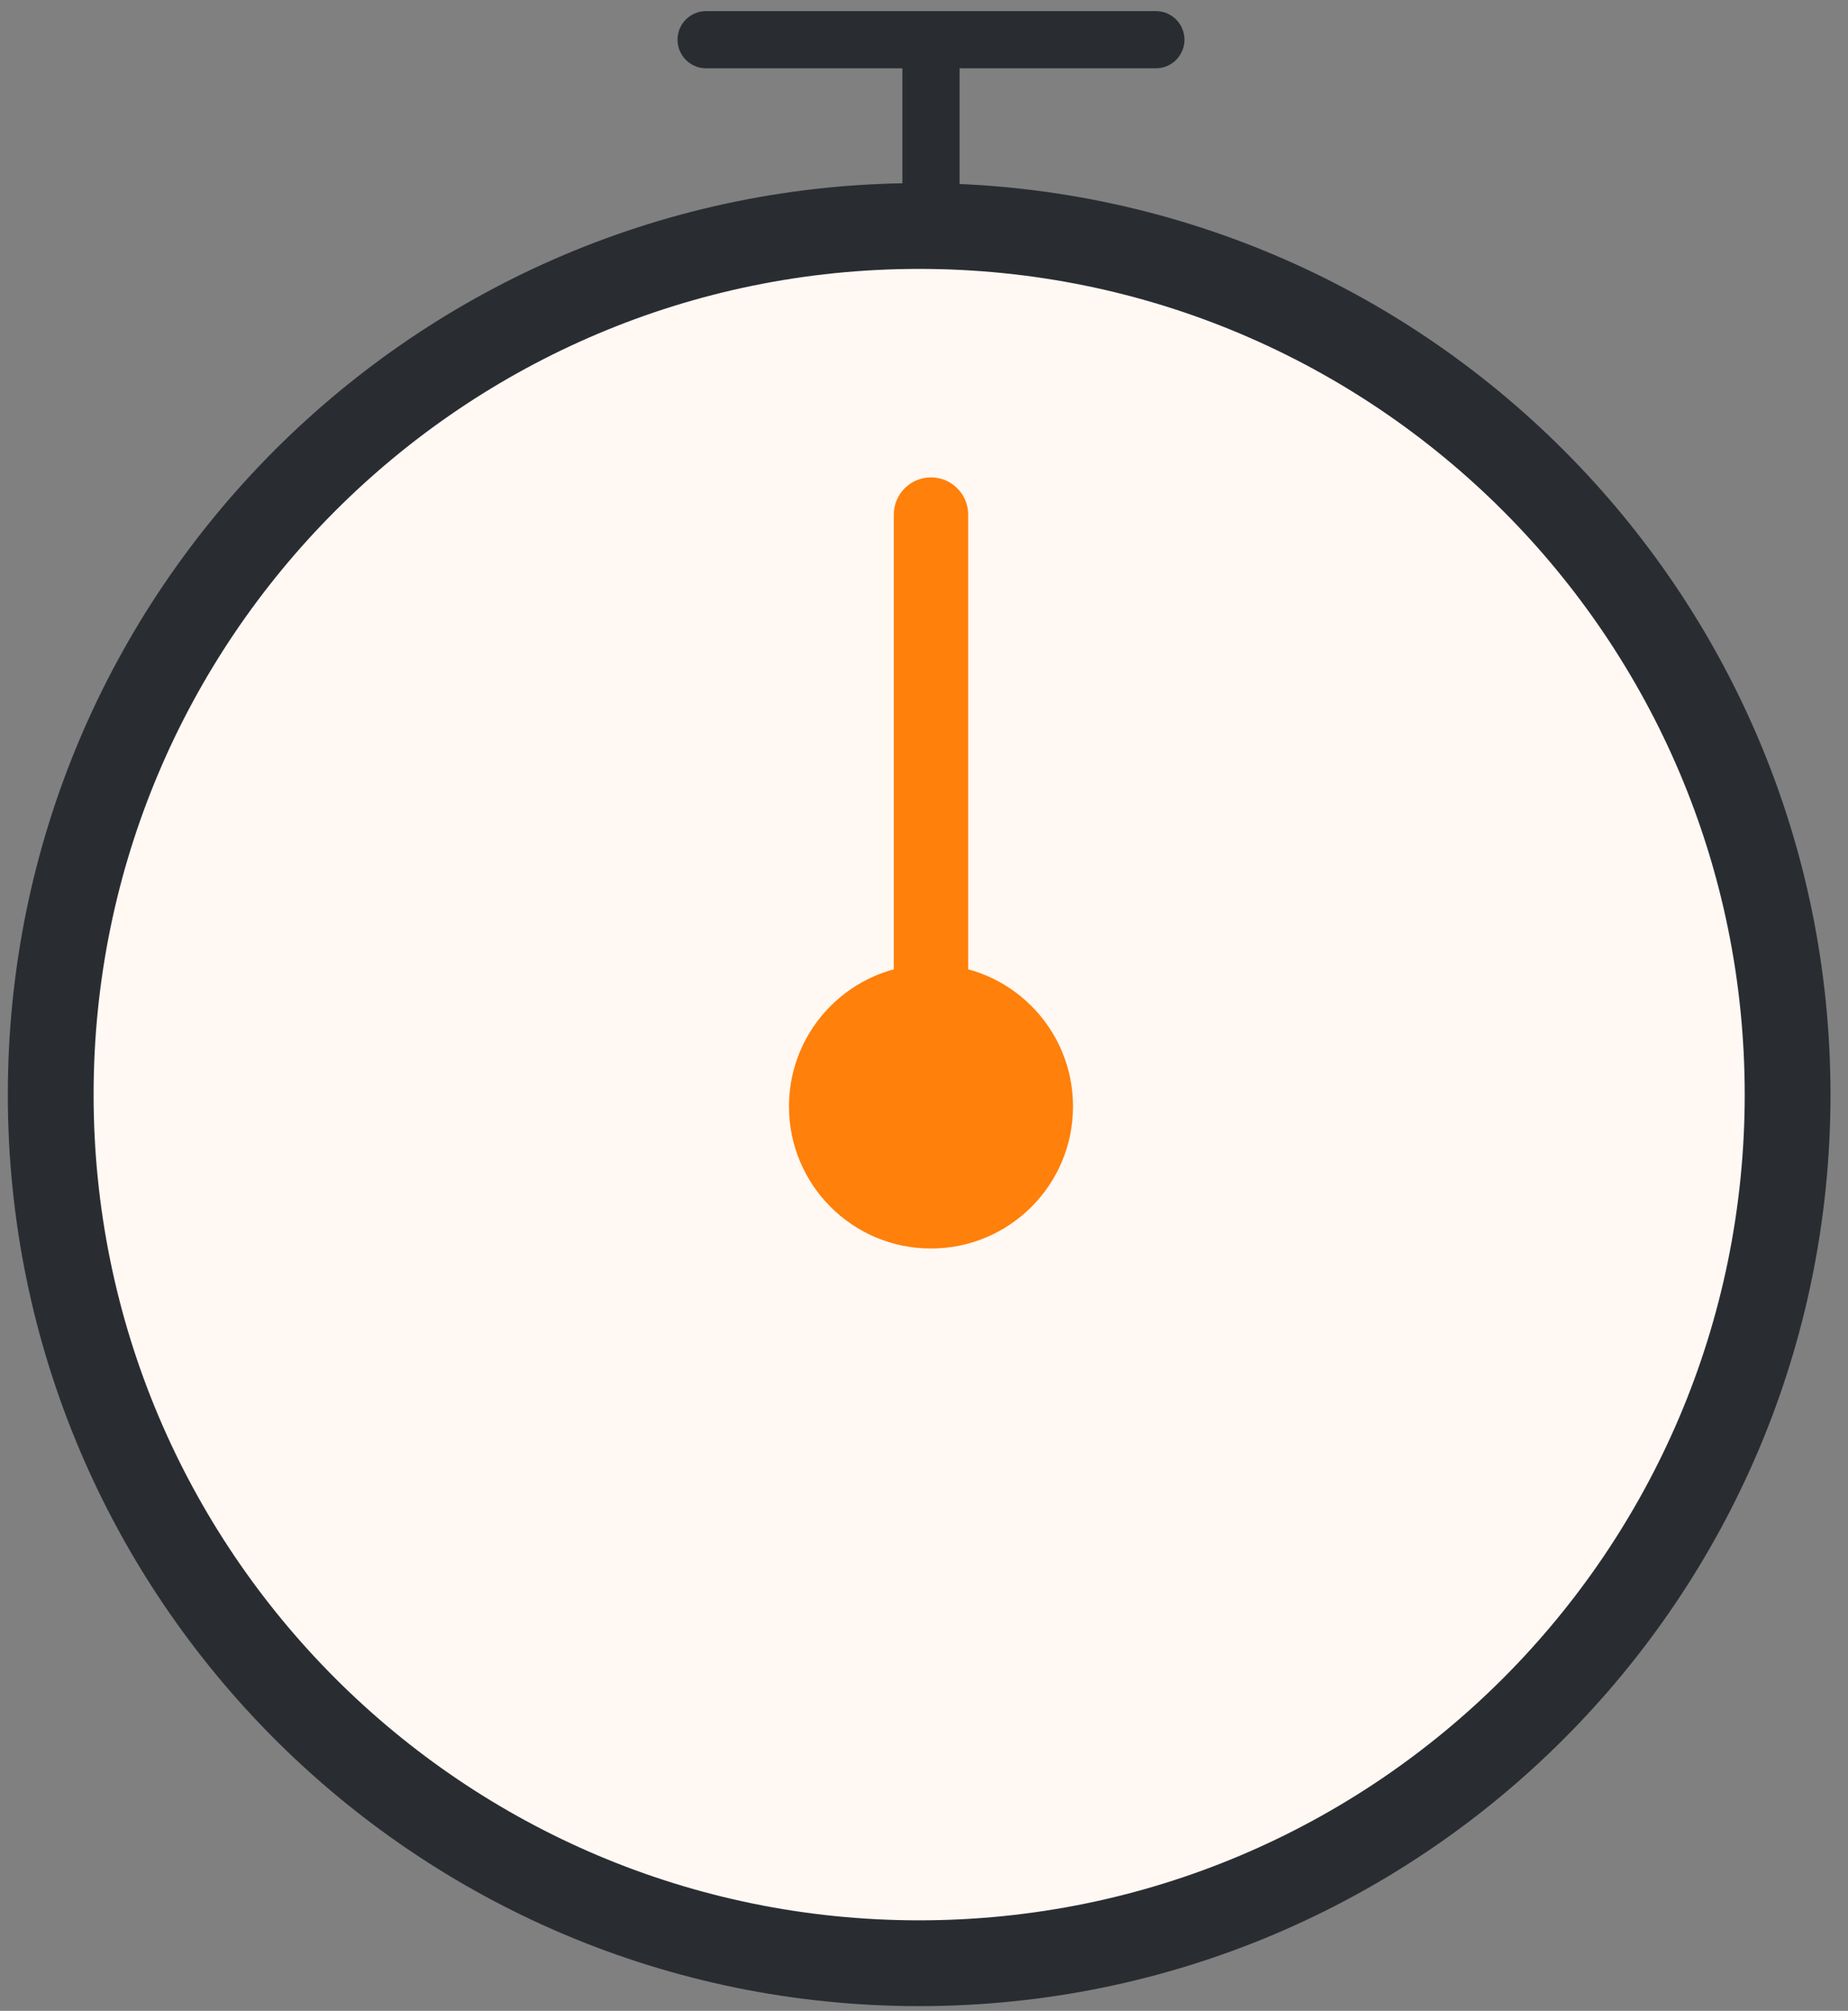
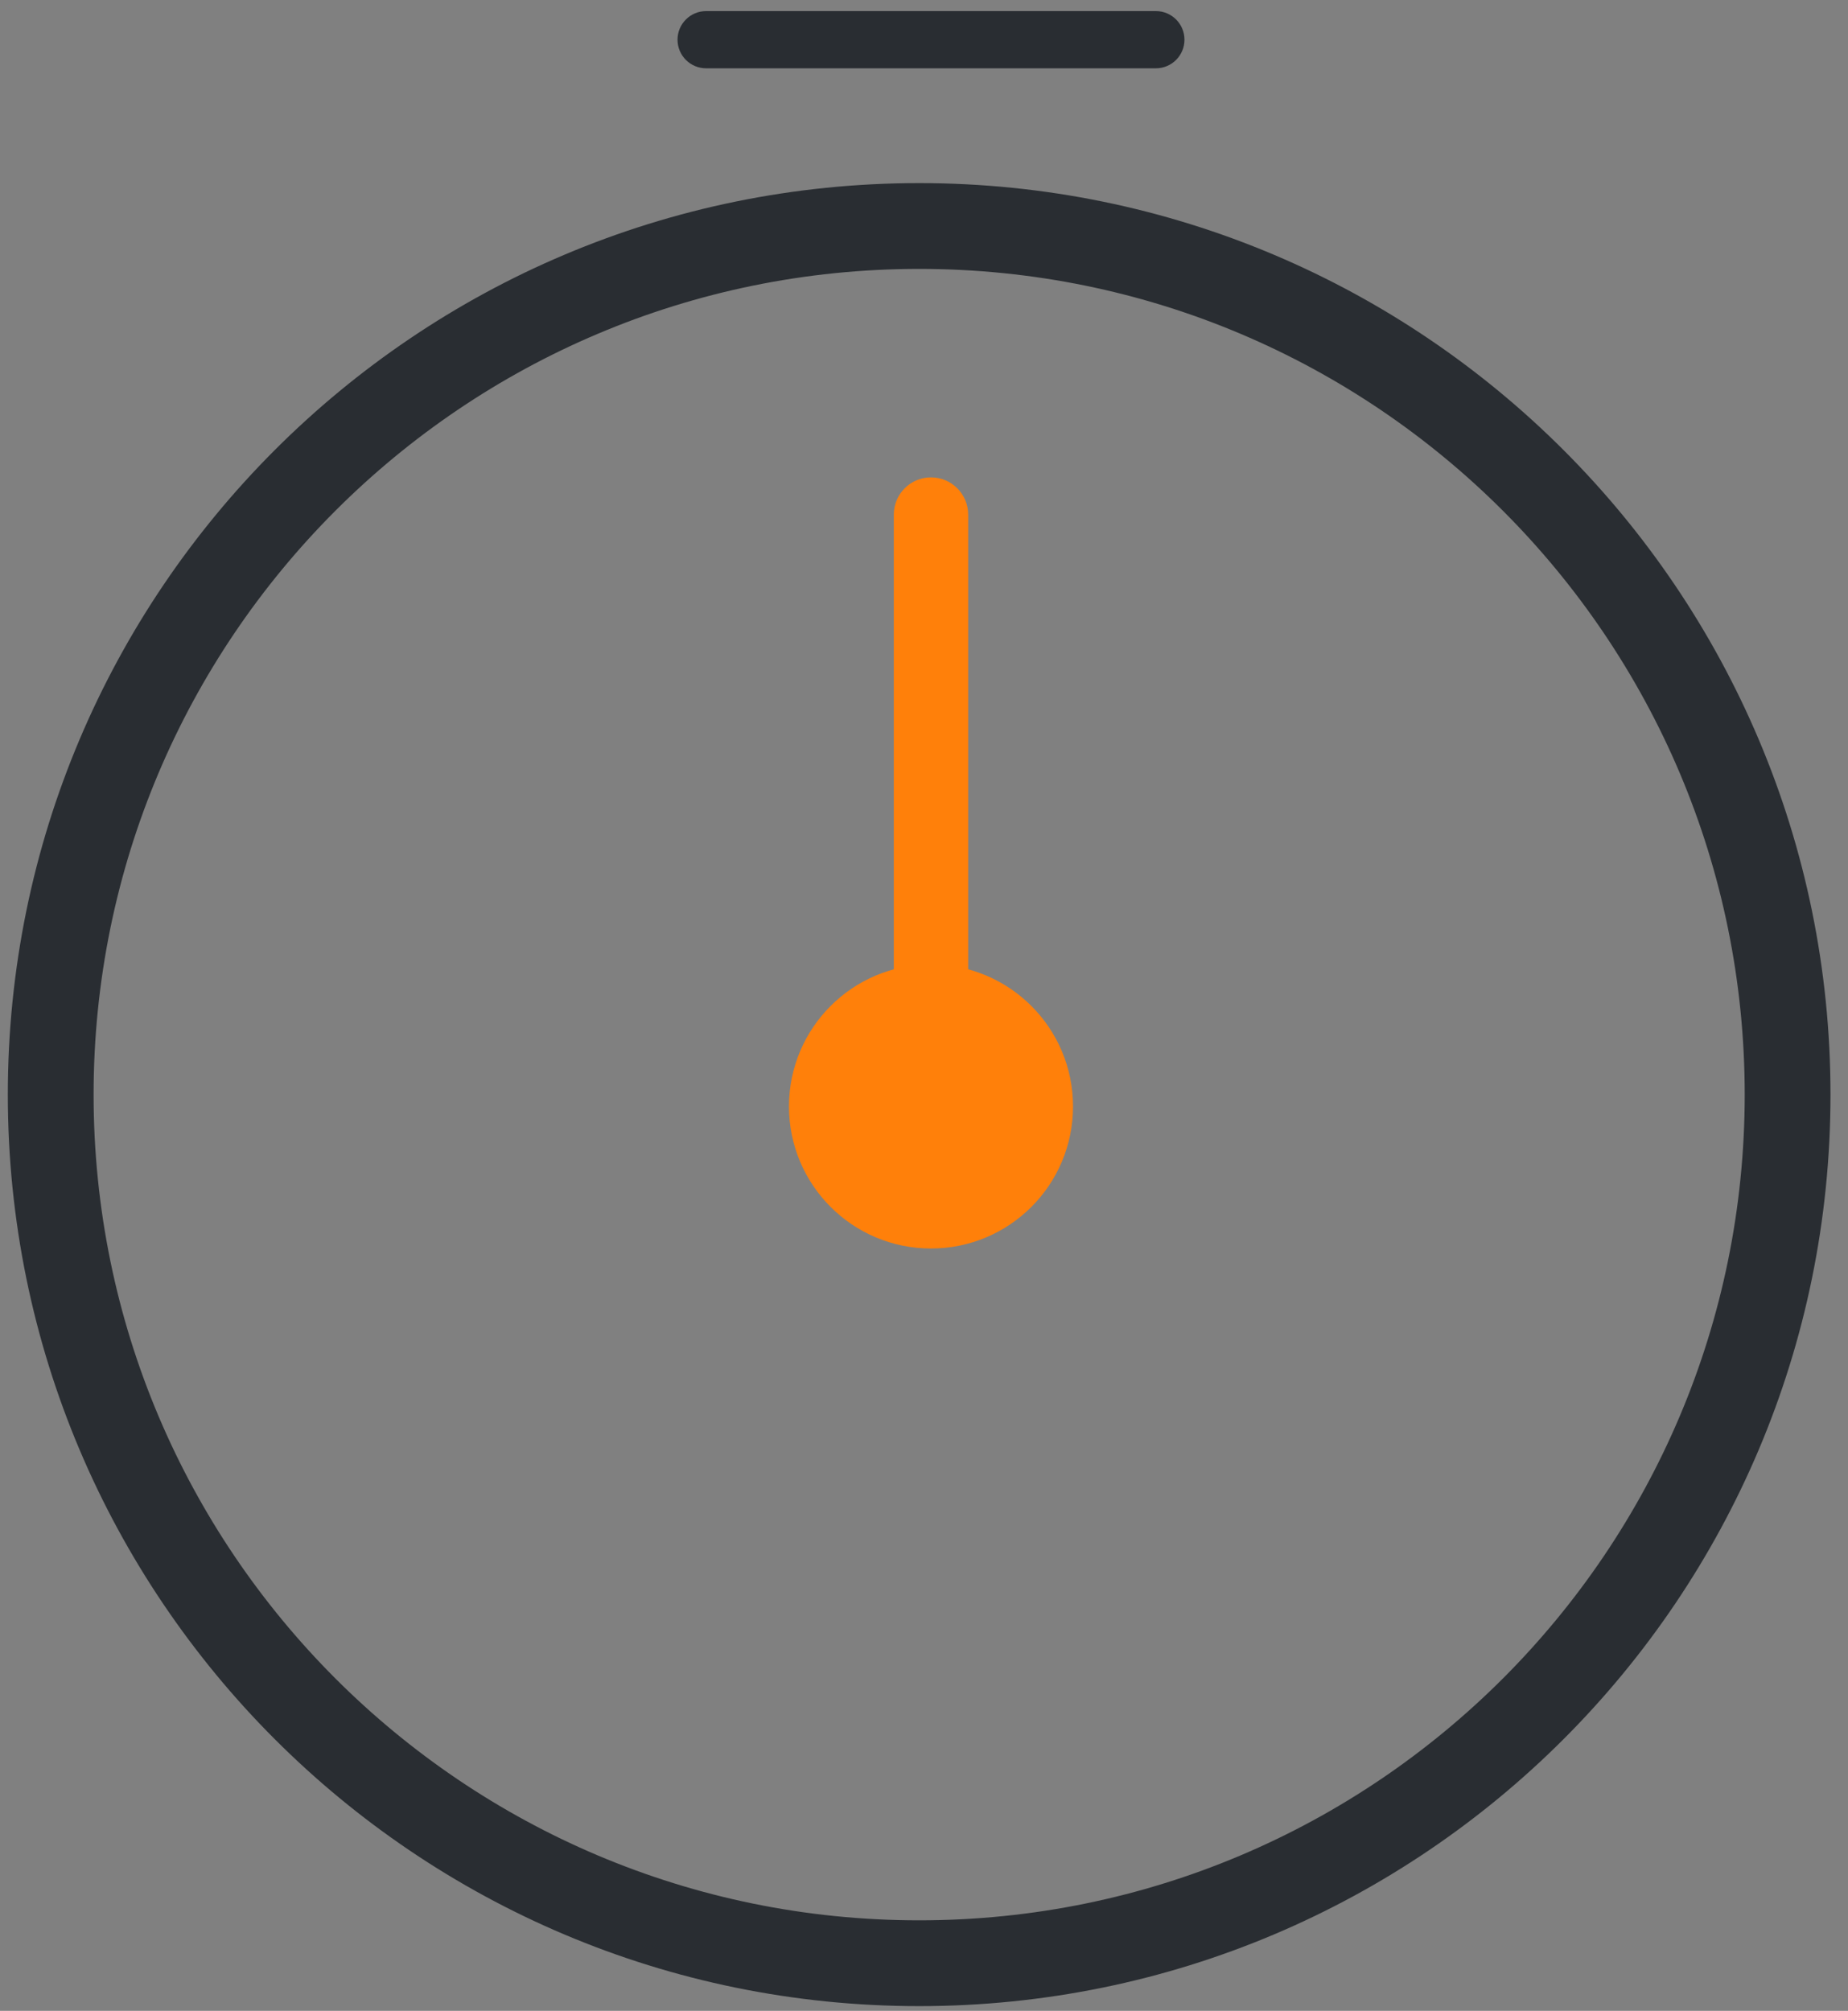
<svg xmlns="http://www.w3.org/2000/svg" width="91" height="99" viewBox="0 0 91 99" fill="none">
  <rect x="0" y="0" width="91" height="99" fill="#808080" stroke="none" />
-   <circle cx="45.261" cy="53.891" r="43.135" fill="#FFF8F3" />
  <path fill-rule="evenodd" clip-rule="evenodd" d="M45.261 94.544C67.713 94.544 85.914 76.343 85.914 53.891C85.914 31.44 67.713 13.239 45.261 13.239C22.81 13.239 4.609 31.44 4.609 53.891C4.609 76.343 22.81 94.544 45.261 94.544ZM45.261 98.768C70.046 98.768 90.138 78.676 90.138 53.891C90.138 29.107 70.046 9.015 45.261 9.015C20.477 9.015 0.385 29.107 0.385 53.891C0.385 78.676 20.477 98.768 45.261 98.768Z" fill="#292D32" />
  <path fill-rule="evenodd" clip-rule="evenodd" d="M45.844 23.503C46.855 23.503 47.675 24.323 47.675 25.334V54.474C47.675 55.485 46.855 56.305 45.844 56.305C44.833 56.305 44.013 55.485 44.013 54.474V25.334C44.013 24.323 44.833 23.503 45.844 23.503Z" fill="#FF800A" />
  <path d="M52.838 54.474C52.838 58.337 49.707 61.468 45.844 61.468C41.982 61.468 38.851 58.337 38.851 54.474C38.851 50.612 41.982 47.48 45.844 47.48C49.707 47.48 52.838 50.612 52.838 54.474Z" fill="#FF800A" />
-   <path fill-rule="evenodd" clip-rule="evenodd" d="M45.844 1.778C46.621 1.778 47.252 2.409 47.252 3.186L47.252 9.014C47.252 9.792 46.621 10.423 45.844 10.423C45.066 10.423 44.436 9.792 44.436 9.014L44.436 3.186C44.436 2.409 45.066 1.778 45.844 1.778Z" fill="#292D32" />
  <path fill-rule="evenodd" clip-rule="evenodd" d="M33.363 1.955C33.363 1.177 33.993 0.546 34.771 0.546H56.918C57.696 0.546 58.326 1.177 58.326 1.955C58.326 2.732 57.696 3.363 56.918 3.363H34.771C33.993 3.363 33.363 2.732 33.363 1.955Z" fill="#292D32" />
</svg>